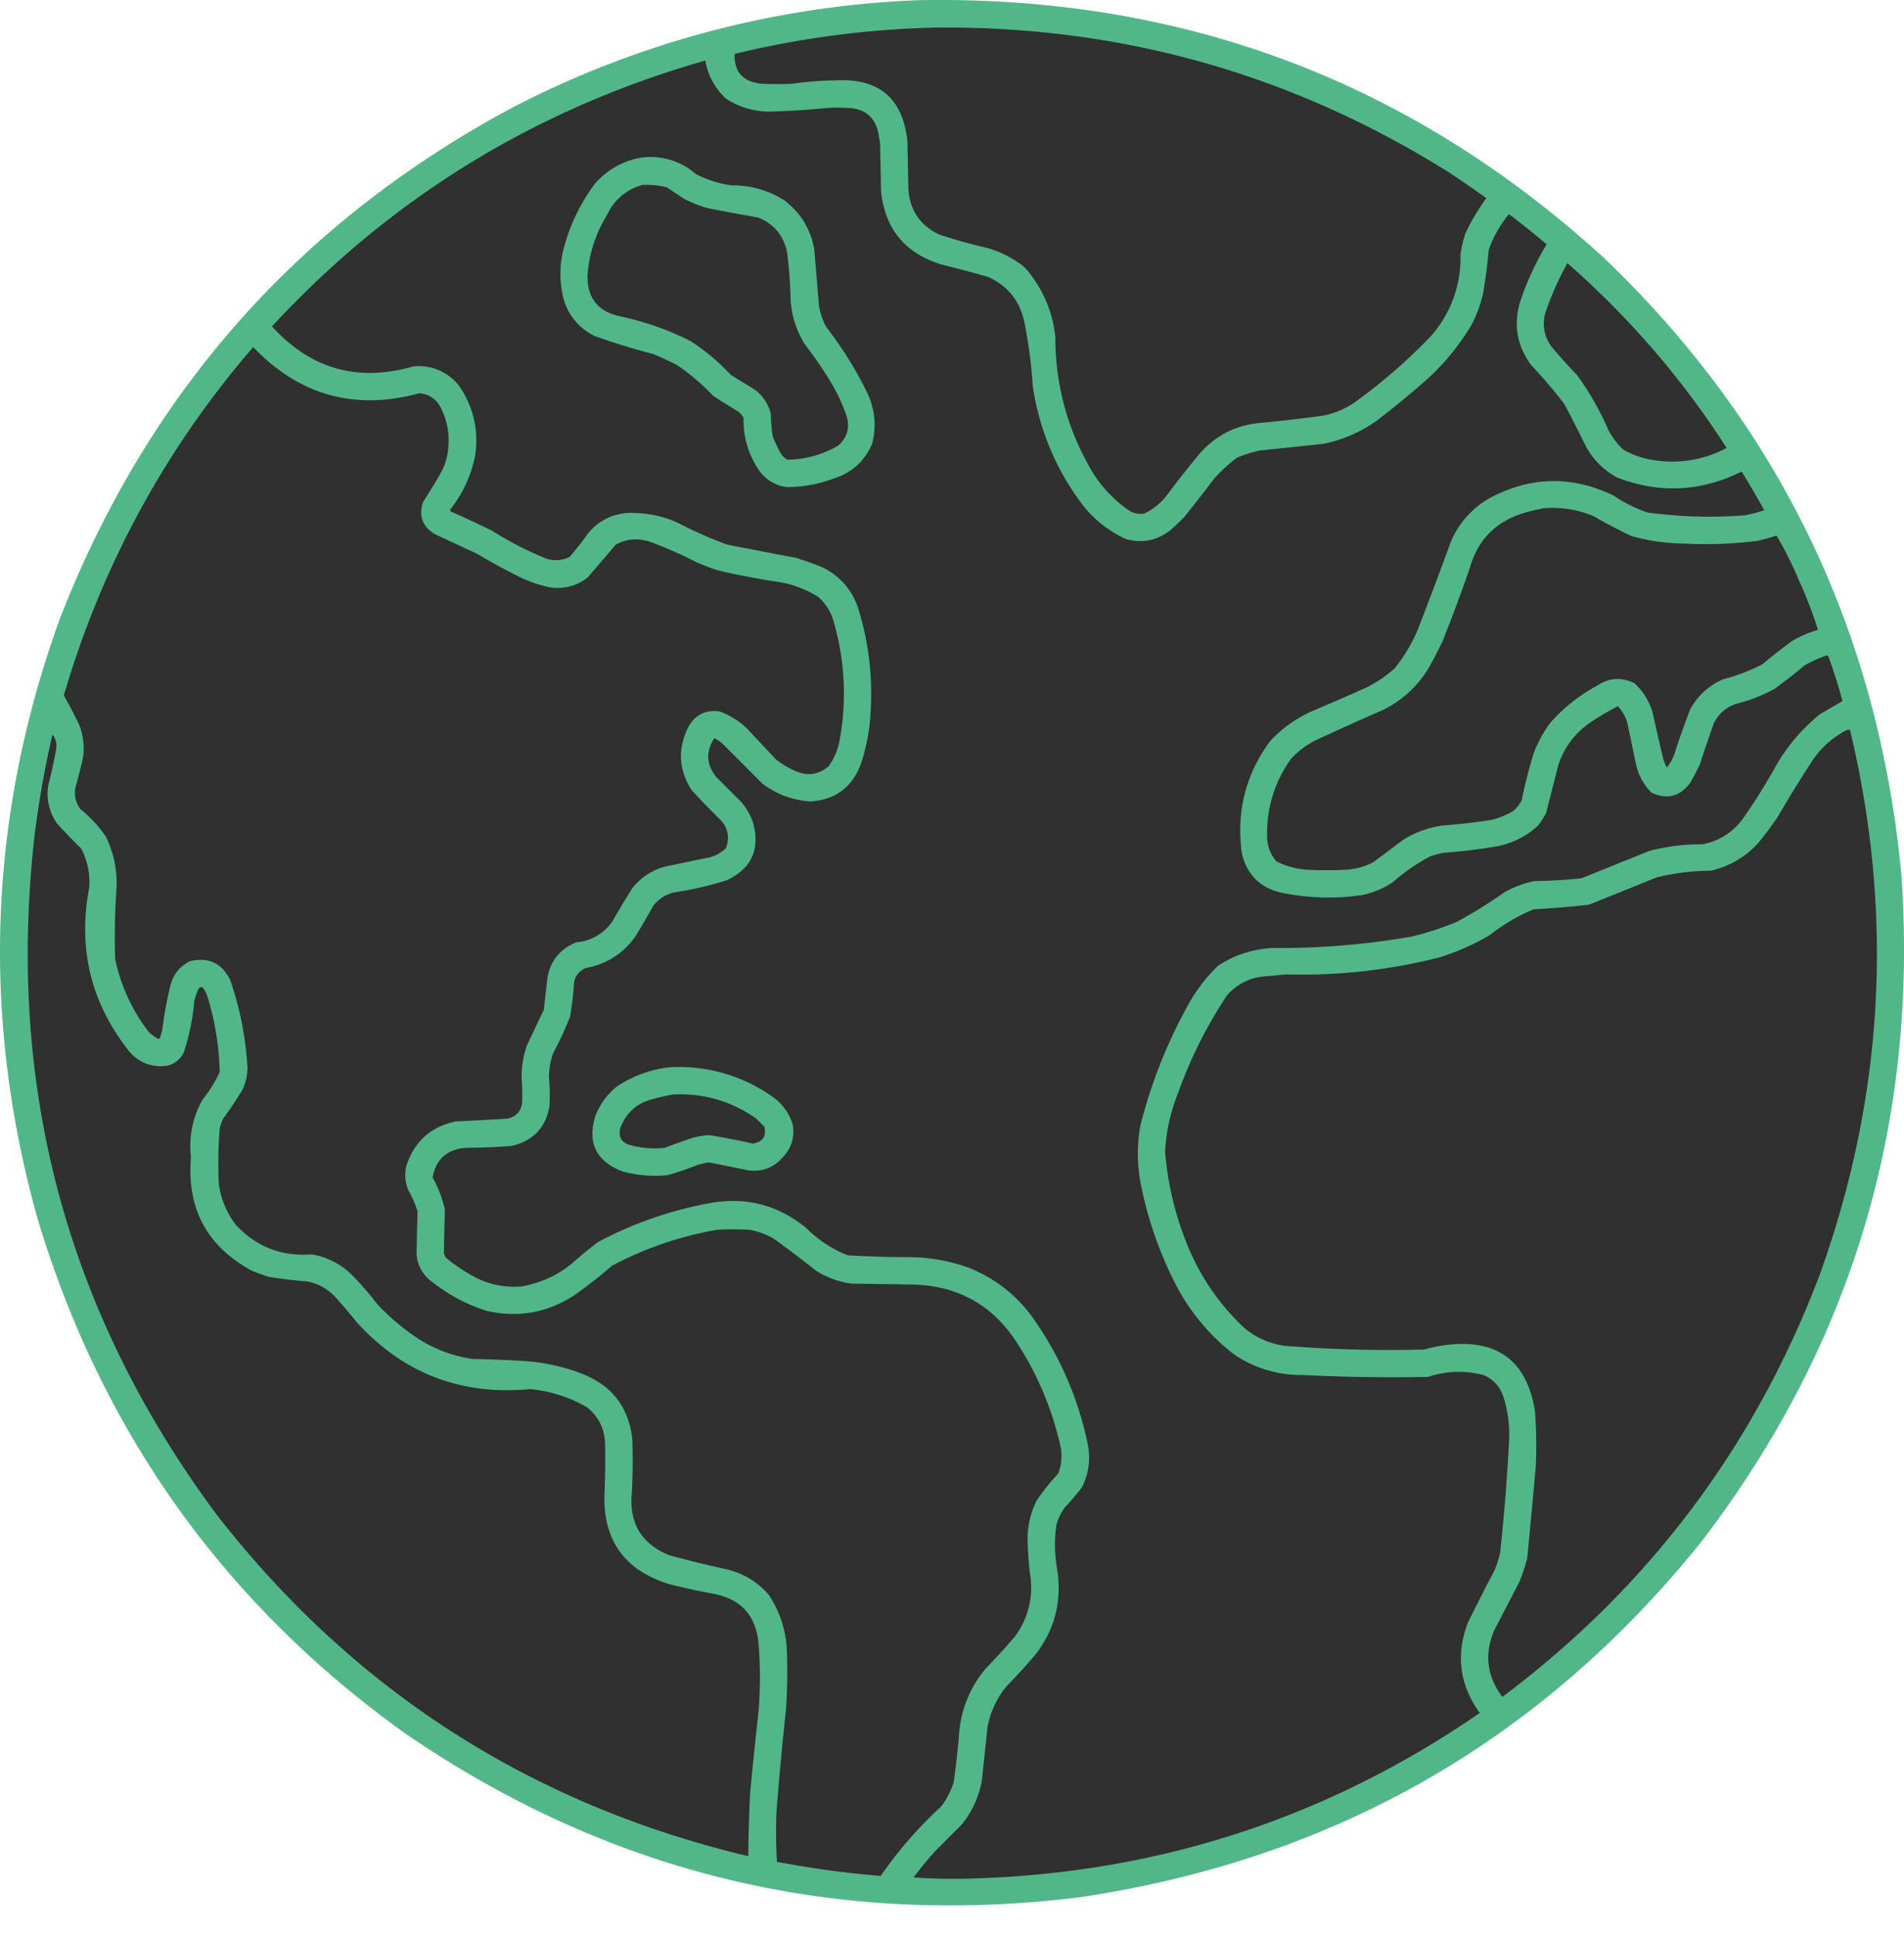
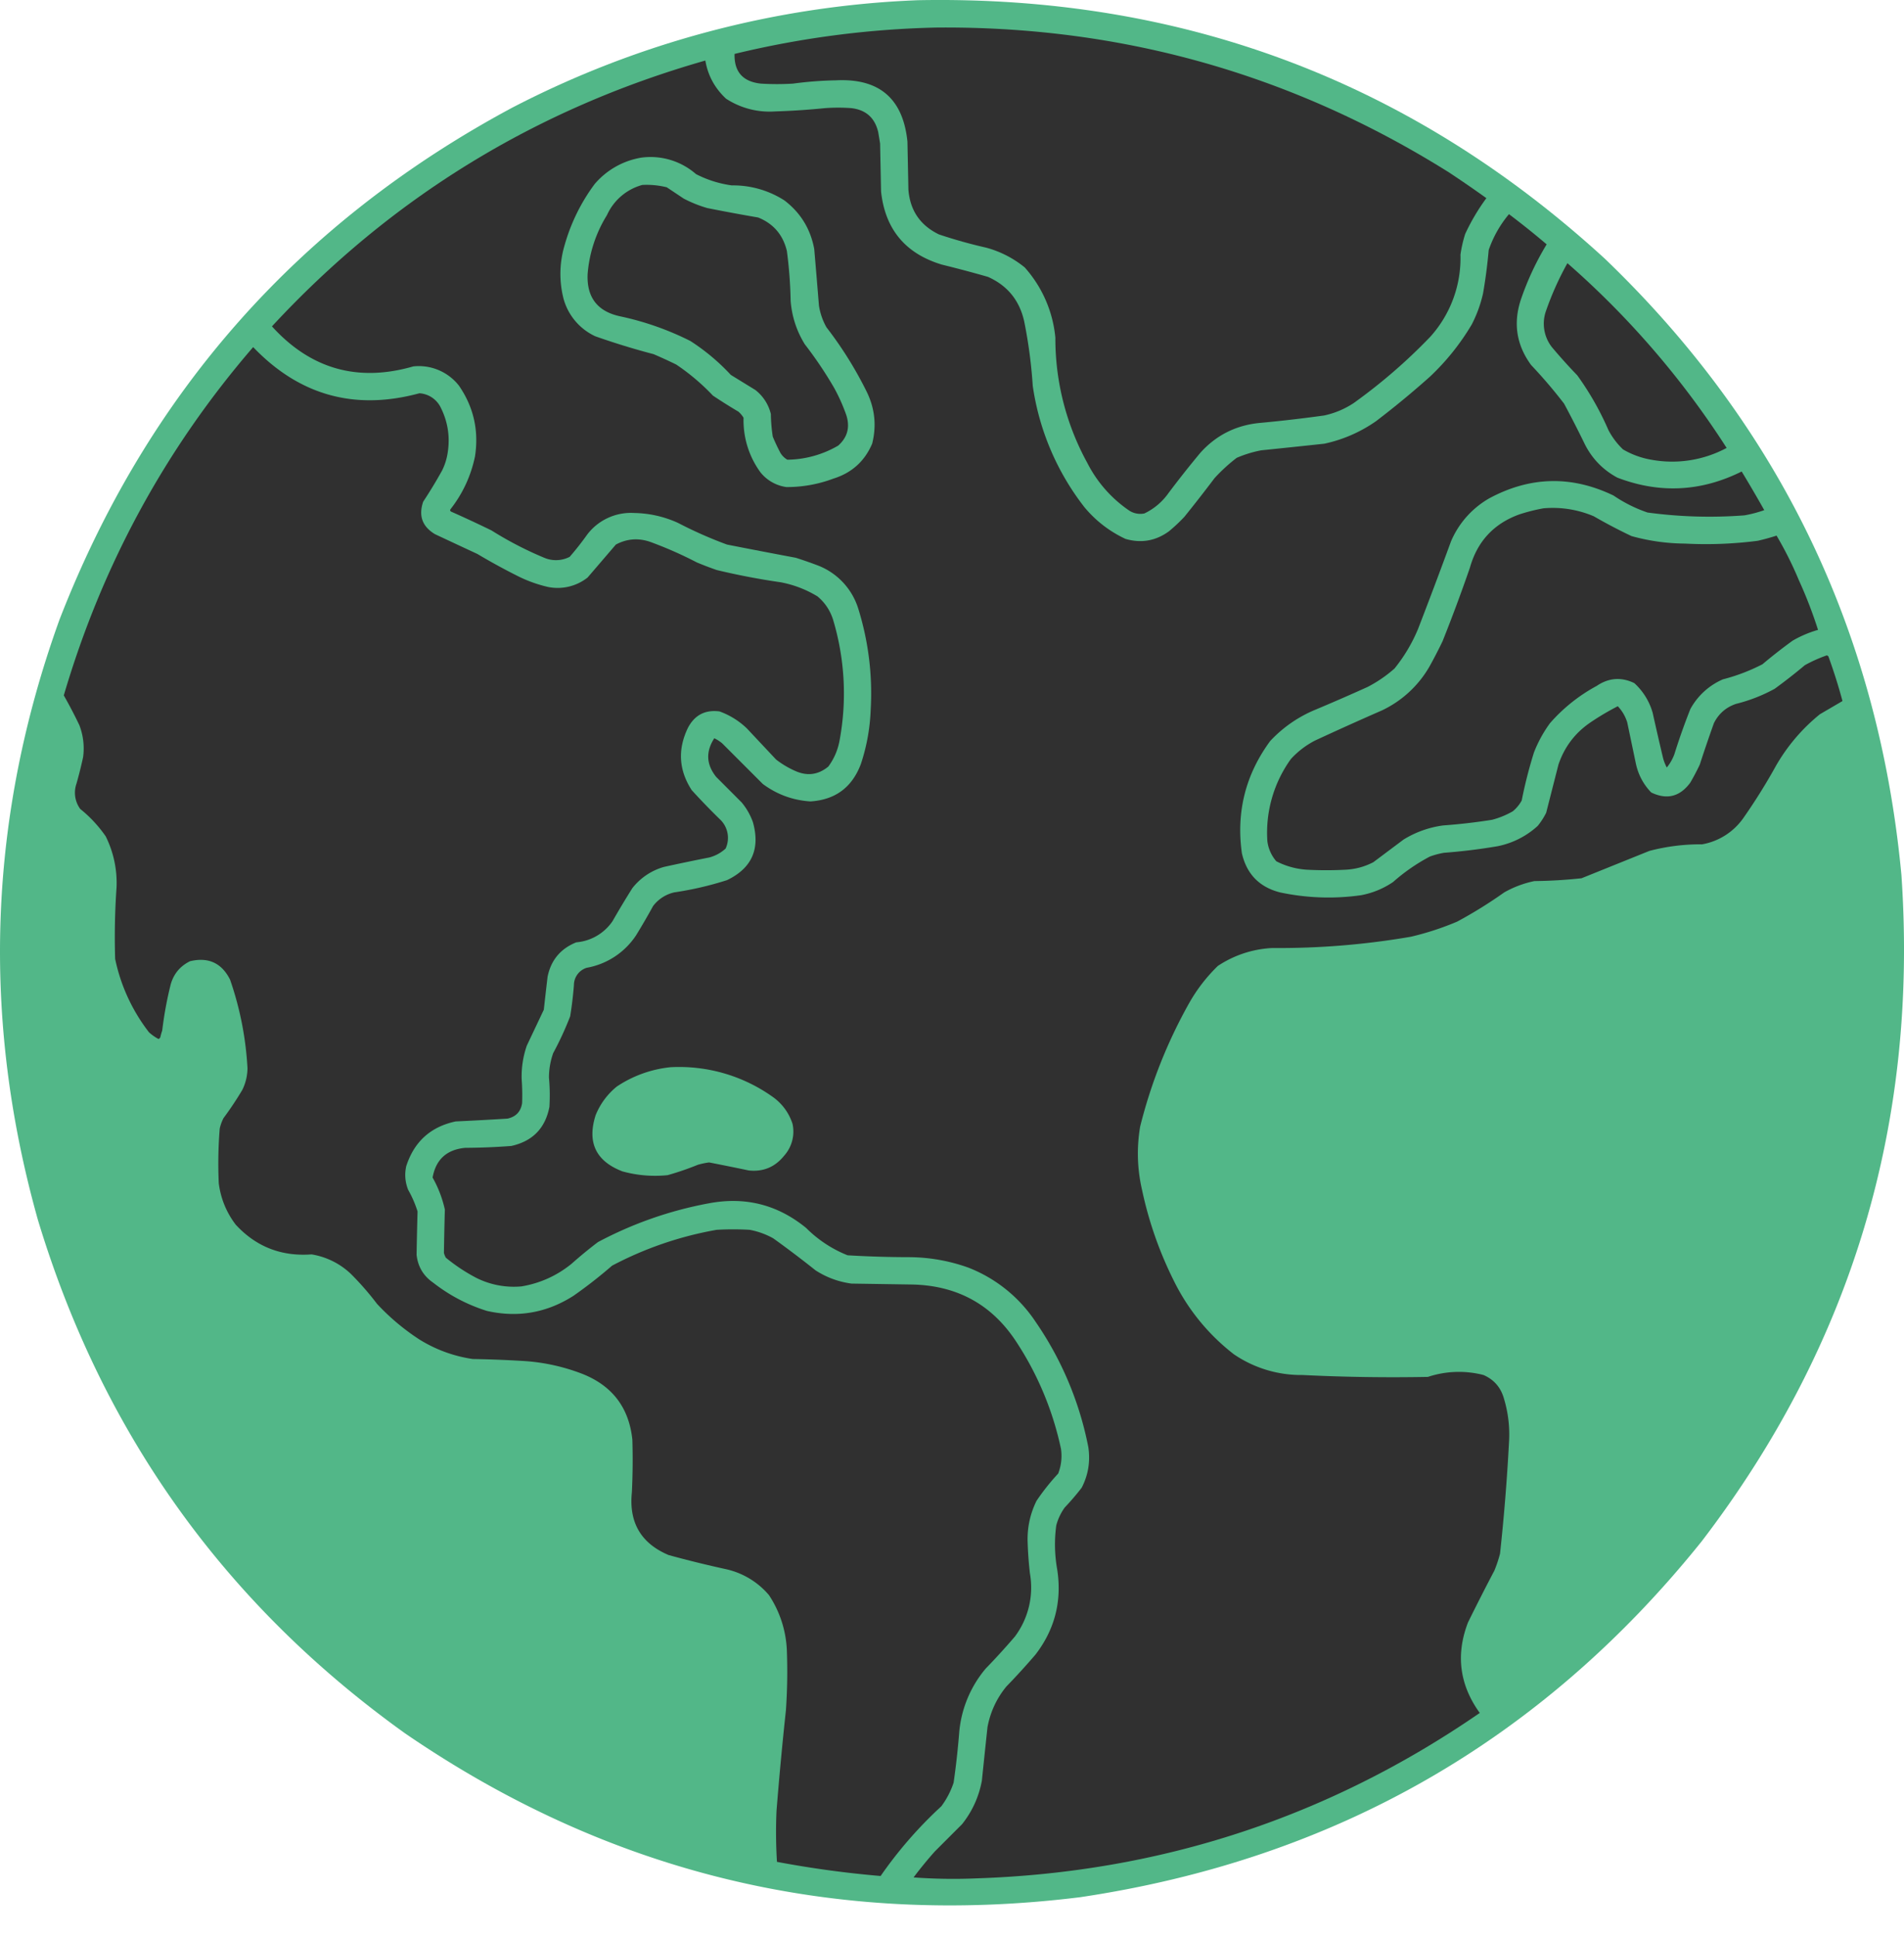
<svg xmlns="http://www.w3.org/2000/svg" width="59" height="60" fill="none">
  <path fill="#52B788" fill-rule="evenodd" d="M28.456.006q12.282-.23 21.282 8.014 8.122 7.8 9.182 19.078.79 11.517-6.19 20.64-7.434 9.256-19.253 11.02-11.454 1.42-20.932-5.079-8.376-6.001-11.37-15.896-2.647-9.407.67-18.596 4.08-10.504 14-15.838A29.8 29.8 0 0 1 28.455.006" clip-rule="evenodd" />
  <path fill="#303030" fill-rule="evenodd" d="M29.039.853q8.592-.067 15.852 4.481.592.39 1.168.803a6.4 6.4 0 0 0-.657 1.11q-.1.314-.146.642a3.64 3.64 0 0 1-.934 2.54 17 17 0 0 1-2.38 2.058q-.416.273-.904.38-1.005.14-2.015.233-1.093.11-1.824.92-.513.615-.993 1.255a1.93 1.93 0 0 1-.744.627.63.63 0 0 1-.468-.087 3.95 3.95 0 0 1-1.299-1.474 8 8 0 0 1-.992-3.883 3.8 3.8 0 0 0-.949-2.175 3.2 3.2 0 0 0-1.197-.613q-.74-.168-1.46-.409-.871-.42-.948-1.387l-.03-1.489q-.204-2-2.218-1.897-.668.012-1.329.102-.496.03-.992 0-.84-.088-.818-.92Q25.861.92 29.04.853" clip-rule="evenodd" />
  <path fill="#303030" fill-rule="evenodd" d="M21.857 1.875q.117.693.642 1.182a2.47 2.47 0 0 0 1.518.394q.776-.024 1.547-.102.41-.03.818 0 .678.08.832.745l.058.35.03 1.489q.19 1.752 1.883 2.262.72.177 1.43.38.909.406 1.124 1.387.198.982.263 1.985a7.96 7.96 0 0 0 1.605 3.766q.527.63 1.27.978.73.21 1.343-.234.255-.21.482-.452.477-.591.934-1.197.316-.345.686-.628.366-.158.76-.233.978-.1 1.955-.205a4.4 4.4 0 0 0 1.606-.7 28 28 0 0 0 1.664-1.373 7.4 7.4 0 0 0 1.299-1.62q.237-.459.35-.963a16 16 0 0 0 .175-1.343q.213-.615.628-1.11.597.45 1.168.935a8.7 8.7 0 0 0-.803 1.722q-.356 1.092.321 2.015.543.573 1.022 1.197.333.62.642 1.255.34.675 1.008 1.036 1.965.75 3.853-.19.36.593.7 1.197-.298.105-.612.161a14.3 14.3 0 0 1-3.007-.088A4.4 4.4 0 0 1 50 15.348q-1.948-.939-3.854.087a2.8 2.8 0 0 0-1.182 1.329q-.499 1.362-1.022 2.715a5 5 0 0 1-.73 1.226q-.38.336-.832.57-.796.36-1.606.7a4 4 0 0 0-1.416.978q-1.144 1.557-.875 3.474.222.966 1.182 1.212a7.2 7.2 0 0 0 2.51.087q.54-.102.993-.409a5.8 5.8 0 0 1 1.139-.788q.213-.078.438-.117.837-.063 1.664-.204a2.6 2.6 0 0 0 1.24-.628q.154-.189.263-.408l.38-1.49q.274-.813.978-1.298a8 8 0 0 1 .861-.511q.2.21.292.496l.263 1.255q.108.533.481.92.729.351 1.212-.307.157-.27.292-.554.21-.646.438-1.285.22-.44.686-.598a5 5 0 0 0 1.197-.467q.48-.349.934-.73a4.3 4.3 0 0 1 .686-.307l.044.03q.249.683.438 1.386l-.7.409a5.7 5.7 0 0 0-1.358 1.591 18 18 0 0 1-1.022 1.635 1.98 1.98 0 0 1-1.27.803 6.2 6.2 0 0 0-1.635.204l-2.102.847q-.726.079-1.46.087-.494.102-.934.35-.7.497-1.46.906-.694.294-1.43.467a24 24 0 0 1-4.291.35 3.34 3.34 0 0 0-1.694.555q-.529.514-.89 1.153a15.4 15.4 0 0 0-1.518 3.824q-.165.984.058 1.956.315 1.481.993 2.832a6.5 6.5 0 0 0 1.854 2.263 3.7 3.7 0 0 0 2.13.642q1.94.095 3.883.058a3.05 3.05 0 0 1 1.723-.058q.48.21.628.715.207.678.16 1.387a62 62 0 0 1-.277 3.43q-.07.27-.175.525-.42.798-.818 1.606-.576 1.5.365 2.803-7.026 4.84-15.59 5.123a17 17 0 0 1-1.955-.029q.311-.414.657-.803l.846-.846q.472-.593.613-1.343.086-.833.175-1.664.134-.707.584-1.256.469-.483.905-.992.895-1.165.672-2.628a4.4 4.4 0 0 1-.03-1.372q.082-.303.263-.554.279-.293.526-.614.304-.592.204-1.255a10.3 10.3 0 0 0-1.635-3.883 4.43 4.43 0 0 0-2.087-1.678 5.5 5.5 0 0 0-1.868-.322 33 33 0 0 1-1.869-.058 3.8 3.8 0 0 1-1.284-.846q-1.332-1.09-3.036-.76a11.9 11.9 0 0 0-3.416 1.197q-.422.32-.818.672-.68.552-1.547.7a2.6 2.6 0 0 1-1.401-.262 5.5 5.5 0 0 1-.949-.628.7.7 0 0 1-.058-.146q.01-.672.029-1.343a3.6 3.6 0 0 0-.38-.992q.151-.838 1.008-.92.716-.004 1.43-.058.991-.219 1.182-1.212a6 6 0 0 0-.014-.905q0-.39.131-.759.299-.553.526-1.139.078-.479.116-.963a.565.565 0 0 1 .395-.54 2.32 2.32 0 0 0 1.532-1.007q.274-.446.526-.905a1.14 1.14 0 0 1 .657-.424q.834-.123 1.634-.379 1.152-.552.803-1.795a2 2 0 0 0-.35-.613l-.788-.789q-.462-.576-.059-1.197.135.064.248.16l1.256 1.256q.657.487 1.474.54 1.152-.072 1.562-1.153a6 6 0 0 0 .306-1.678 8.8 8.8 0 0 0-.38-3.124 2.1 2.1 0 0 0-1.27-1.358 14 14 0 0 0-.67-.233q-1.067-.2-2.132-.409a13 13 0 0 1-1.518-.671 3.4 3.4 0 0 0-1.357-.307 1.7 1.7 0 0 0-1.46.672 9 9 0 0 1-.54.686.93.93 0 0 1-.788.029 11 11 0 0 1-1.635-.847 37 37 0 0 0-1.255-.584q-.042-.03-.015-.073.569-.727.759-1.635.185-1.199-.496-2.19a1.58 1.58 0 0 0-1.416-.598q-2.58.743-4.38-1.24 5.547-5.986 13.43-8.233" clip-rule="evenodd" />
  <path fill="#52B788" fill-rule="evenodd" d="M19.874 4.882a2.14 2.14 0 0 1 1.693.51q.525.27 1.11.35a2.94 2.94 0 0 1 1.634.468q.748.573.92 1.503.075.876.146 1.752.056.357.233.672.727.94 1.256 2.014.368.769.16 1.59-.347.814-1.197 1.081a4.1 4.1 0 0 1-1.46.263 1.25 1.25 0 0 1-.802-.453 2.73 2.73 0 0 1-.526-1.693.8.8 0 0 0-.16-.19q-.401-.237-.789-.496a6.7 6.7 0 0 0-1.138-.963q-.348-.17-.7-.321-.918-.24-1.81-.555a1.81 1.81 0 0 1-.979-1.153 3.1 3.1 0 0 1 .03-1.664 5.8 5.8 0 0 1 .933-1.898 2.42 2.42 0 0 1 1.446-.817" clip-rule="evenodd" />
  <path fill="#303030" fill-rule="evenodd" d="M19.902 5.728q.385-.02.76.073l.525.35q.35.183.73.293.787.157 1.576.292.71.287.89 1.036.103.771.117 1.547.057.725.438 1.343.496.64.905 1.343.226.408.38.847.184.561-.248.948a3.2 3.2 0 0 1-1.577.438.6.6 0 0 1-.219-.219 6 6 0 0 1-.233-.496 5 5 0 0 1-.059-.7 1.34 1.34 0 0 0-.481-.745l-.76-.467a6.5 6.5 0 0 0-1.255-1.051 9 9 0 0 0-2.16-.76q-1.07-.222-1.022-1.313a4.06 4.06 0 0 1 .599-1.824 1.69 1.69 0 0 1 1.094-.935M48.57 8.151a26.9 26.9 0 0 1 4.934 5.722 3.57 3.57 0 0 1-2.336.365 2.6 2.6 0 0 1-.876-.32 2.3 2.3 0 0 1-.452-.6 9 9 0 0 0-.964-1.693 17 17 0 0 1-.788-.875 1.18 1.18 0 0 1-.175-1.139q.266-.76.657-1.46M7.845 10.75q2.147 2.244 5.152 1.43a.79.79 0 0 1 .643.409q.351.674.233 1.43-.044.293-.175.555-.273.493-.584.963-.225.654.365 1.007.657.308 1.314.613.628.374 1.284.701.434.213.905.321a1.5 1.5 0 0 0 1.226-.292l.876-1.021q.504-.27 1.051-.088.75.273 1.46.642.303.126.613.234.983.236 1.985.38.61.116 1.139.437.342.285.481.715a7.94 7.94 0 0 1 .205 3.737q-.08.452-.35.818-.472.39-1.037.131a2.8 2.8 0 0 1-.584-.35l-.905-.964a2.4 2.4 0 0 0-.847-.525q-.667-.085-.978.51-.484 1 .117 1.928.437.48.905.934a.79.79 0 0 1 .146.876 1.2 1.2 0 0 1-.51.277q-.703.138-1.402.292a1.9 1.9 0 0 0-.978.657 27 27 0 0 0-.613 1.021 1.51 1.51 0 0 1-1.124.657q-.732.294-.89 1.066-.06.51-.117 1.022l-.526 1.11a2.9 2.9 0 0 0-.16 1.035q.027.373.014.745-.059.395-.452.482-.802.05-1.606.087-1.165.247-1.533 1.387-.082.371.059.73.182.32.292.671-.019.672-.03 1.343.06.549.511.861.752.588 1.665.876 1.44.327 2.685-.467.622-.435 1.197-.934a11 11 0 0 1 3.24-1.11q.512-.03 1.023 0 .386.072.73.263.669.48 1.313.993.51.328 1.11.409l1.897.029q2.098.052 3.226 1.795a9.7 9.7 0 0 1 1.372 3.299q.054.392-.087.76a7 7 0 0 0-.672.846q-.282.572-.277 1.211.013.52.073 1.037a2.53 2.53 0 0 1-.467 1.956q-.437.51-.905.992a3.54 3.54 0 0 0-.818 1.956q-.062.791-.175 1.577a2.6 2.6 0 0 1-.38.73 13 13 0 0 0-1.882 2.16 32 32 0 0 1-3.212-.438 15 15 0 0 1-.014-1.577q.124-1.563.292-3.123.063-.92.029-1.84a3.35 3.35 0 0 0-.555-1.722A2.44 2.44 0 0 0 22.5 48.6a35 35 0 0 1-1.781-.438q-1.283-.543-1.139-1.941.04-.818.015-1.635-.157-1.476-1.533-2.029a6.1 6.1 0 0 0-1.897-.409q-.759-.045-1.518-.058a4.3 4.3 0 0 1-1.664-.613 7 7 0 0 1-1.3-1.095 9 9 0 0 0-.802-.92 2.3 2.3 0 0 0-1.226-.612q-1.405.104-2.35-.92a2.64 2.64 0 0 1-.526-1.285q-.039-.848.03-1.693.038-.169.116-.321.314-.423.584-.876a1.55 1.55 0 0 0 .16-.671 10 10 0 0 0-.54-2.744q-.389-.772-1.24-.57-.458.224-.599.716-.177.705-.263 1.43a2 2 0 0 0-.058.204.1.1 0 0 1-.058.059 1.5 1.5 0 0 1-.292-.205 5.55 5.55 0 0 1-1.051-2.277q-.034-1.103.043-2.204a3.24 3.24 0 0 0-.335-1.59 4 4 0 0 0-.789-.848.85.85 0 0 1-.116-.788q.115-.405.204-.817a2 2 0 0 0-.117-.993q-.225-.47-.481-.92 1.782-6.054 5.868-10.787M47.84 15.742a3.25 3.25 0 0 1 1.548.248q.57.33 1.168.613.815.227 1.664.233 1.128.058 2.248-.087.295-.067.583-.16.39.66.687 1.371.346.757.598 1.548-.413.118-.788.335-.48.348-.934.73-.587.303-1.226.467a2.1 2.1 0 0 0-1.008.92q-.274.69-.496 1.401-.084.225-.234.409a1.3 1.3 0 0 1-.116-.292 90 90 0 0 1-.322-1.401 1.97 1.97 0 0 0-.569-.92q-.606-.293-1.168.088a5.2 5.2 0 0 0-1.445 1.153 4 4 0 0 0-.496.905 14 14 0 0 0-.38 1.489q-.105.193-.277.335a2.6 2.6 0 0 1-.642.263q-.756.12-1.518.175-.66.09-1.226.438l-.934.7q-.412.214-.876.234-.585.03-1.168 0a2.4 2.4 0 0 1-.963-.262 1.17 1.17 0 0 1-.278-.628 3.9 3.9 0 0 1 .73-2.54q.322-.351.745-.57 1.03-.478 2.072-.933a3.35 3.35 0 0 0 1.475-1.358q.215-.386.408-.788.45-1.128.847-2.277.344-1.22 1.533-1.65.378-.123.759-.19" clip-rule="evenodd" />
-   <path fill="#303030" d="M57.24 22.603h.087q2.052 8.592-.948 16.903-3.027 7.953-9.824 13.05-.726-.963-.248-2.073l.759-1.46q.166-.382.262-.788.135-1.416.263-2.832.038-.863-.029-1.722-.383-2.294-2.7-2.03a4.3 4.3 0 0 0-.73.146 41 41 0 0 1-4.32-.116 2.45 2.45 0 0 1-1.256-.555 7.2 7.2 0 0 1-1.708-2.438 9.7 9.7 0 0 1-.745-3.021 5.7 5.7 0 0 1 .395-1.796q.575-1.615 1.518-3.036a1.7 1.7 0 0 1 1.211-.598q.308-.027.613-.059a17.3 17.3 0 0 0 4.759-.525 7.2 7.2 0 0 0 1.576-.7 5.8 5.8 0 0 1 1.343-.789 31 31 0 0 0 1.723-.146l2.102-.847q.819-.197 1.664-.204a2.78 2.78 0 0 0 1.503-.89q.308-.383.584-.789.518-.89 1.08-1.751.42-.603 1.066-.934" />
-   <path fill="#303030" fill-rule="evenodd" d="M1.626 22.748a.58.58 0 0 1 .117.438q-.102.572-.248 1.139-.094.636.263 1.167.366.41.759.788.293.57.248 1.212-.537 2.806 1.212 5.036a1.26 1.26 0 0 0 1.182.482.75.75 0 0 0 .54-.424 7 7 0 0 0 .321-1.576q.047-.214.146-.409.064-.054.131 0 .087.12.132.263.35 1.14.38 2.335a3.8 3.8 0 0 1-.526.847 2.9 2.9 0 0 0-.365 1.796q-.2 2.374 1.868 3.503.272.12.555.204.61.092 1.226.146.458.108.788.438.36.39.686.803 2.157 2.387 5.387 2.087a4.3 4.3 0 0 1 1.751.555q.546.428.57 1.124.015.744-.015 1.489-.11 2.224 2.014 2.875.667.168 1.343.292 1.306.24 1.416 1.562.082 1.036 0 2.073-.142 1.269-.263 2.54a52 52 0 0 0-.058 1.956Q13.08 55.079 6.721 46.92q-7.015-9.433-5.635-21.166.195-1.518.54-3.007" clip-rule="evenodd" />
  <path fill="#52B788" fill-rule="evenodd" d="M20.777 33.053a5 5 0 0 1 3.211.95q.41.315.57.802a1.12 1.12 0 0 1-.263.993q-.425.525-1.095.452a82 82 0 0 0-1.226-.248q-.179.023-.35.073a9 9 0 0 1-.935.321 3.8 3.8 0 0 1-1.401-.117q-1.233-.473-.832-1.737a2.2 2.2 0 0 1 .657-.89 3.66 3.66 0 0 1 1.664-.599" clip-rule="evenodd" />
-   <path fill="#303030" fill-rule="evenodd" d="M20.837 33.9a4.03 4.03 0 0 1 2.598.745l.248.248q.112.444-.35.526a27 27 0 0 0-1.343-.263 2.3 2.3 0 0 0-.482.073q-.458.143-.905.32a2.8 2.8 0 0 1-1.08-.087q-.393-.115-.306-.51.27-.737 1.036-.92.296-.077.584-.132" clip-rule="evenodd" />
</svg>